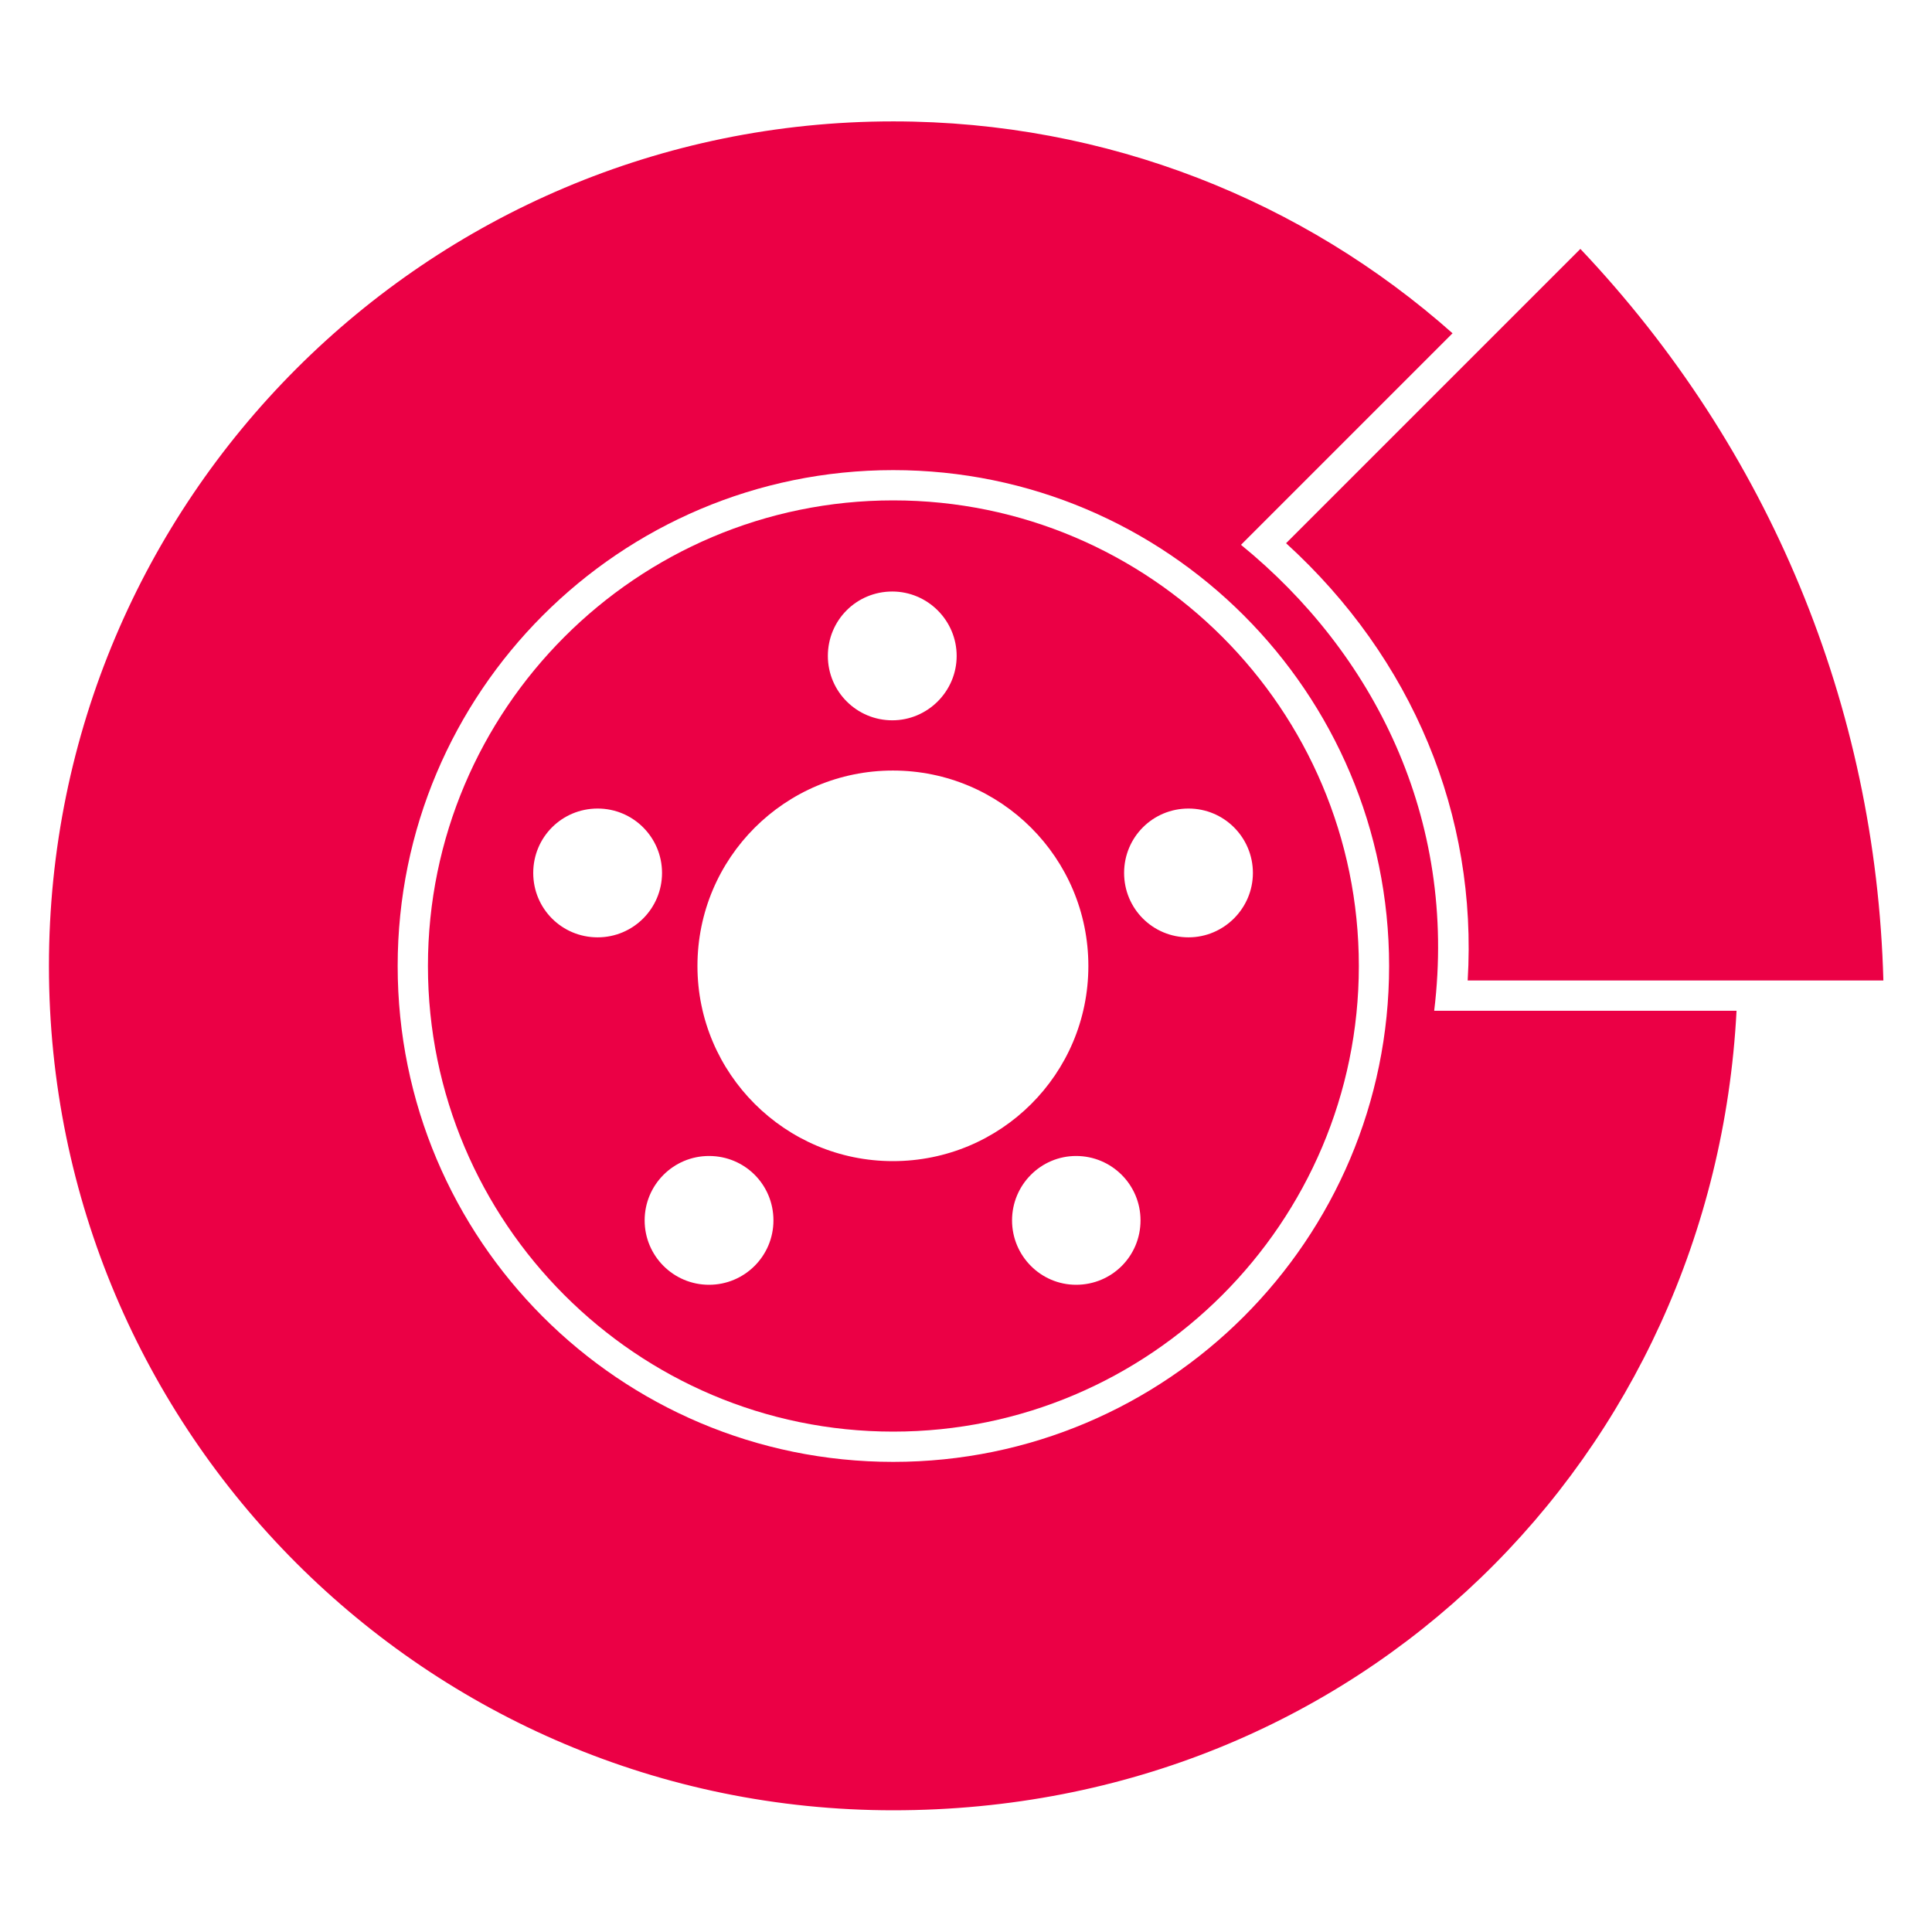
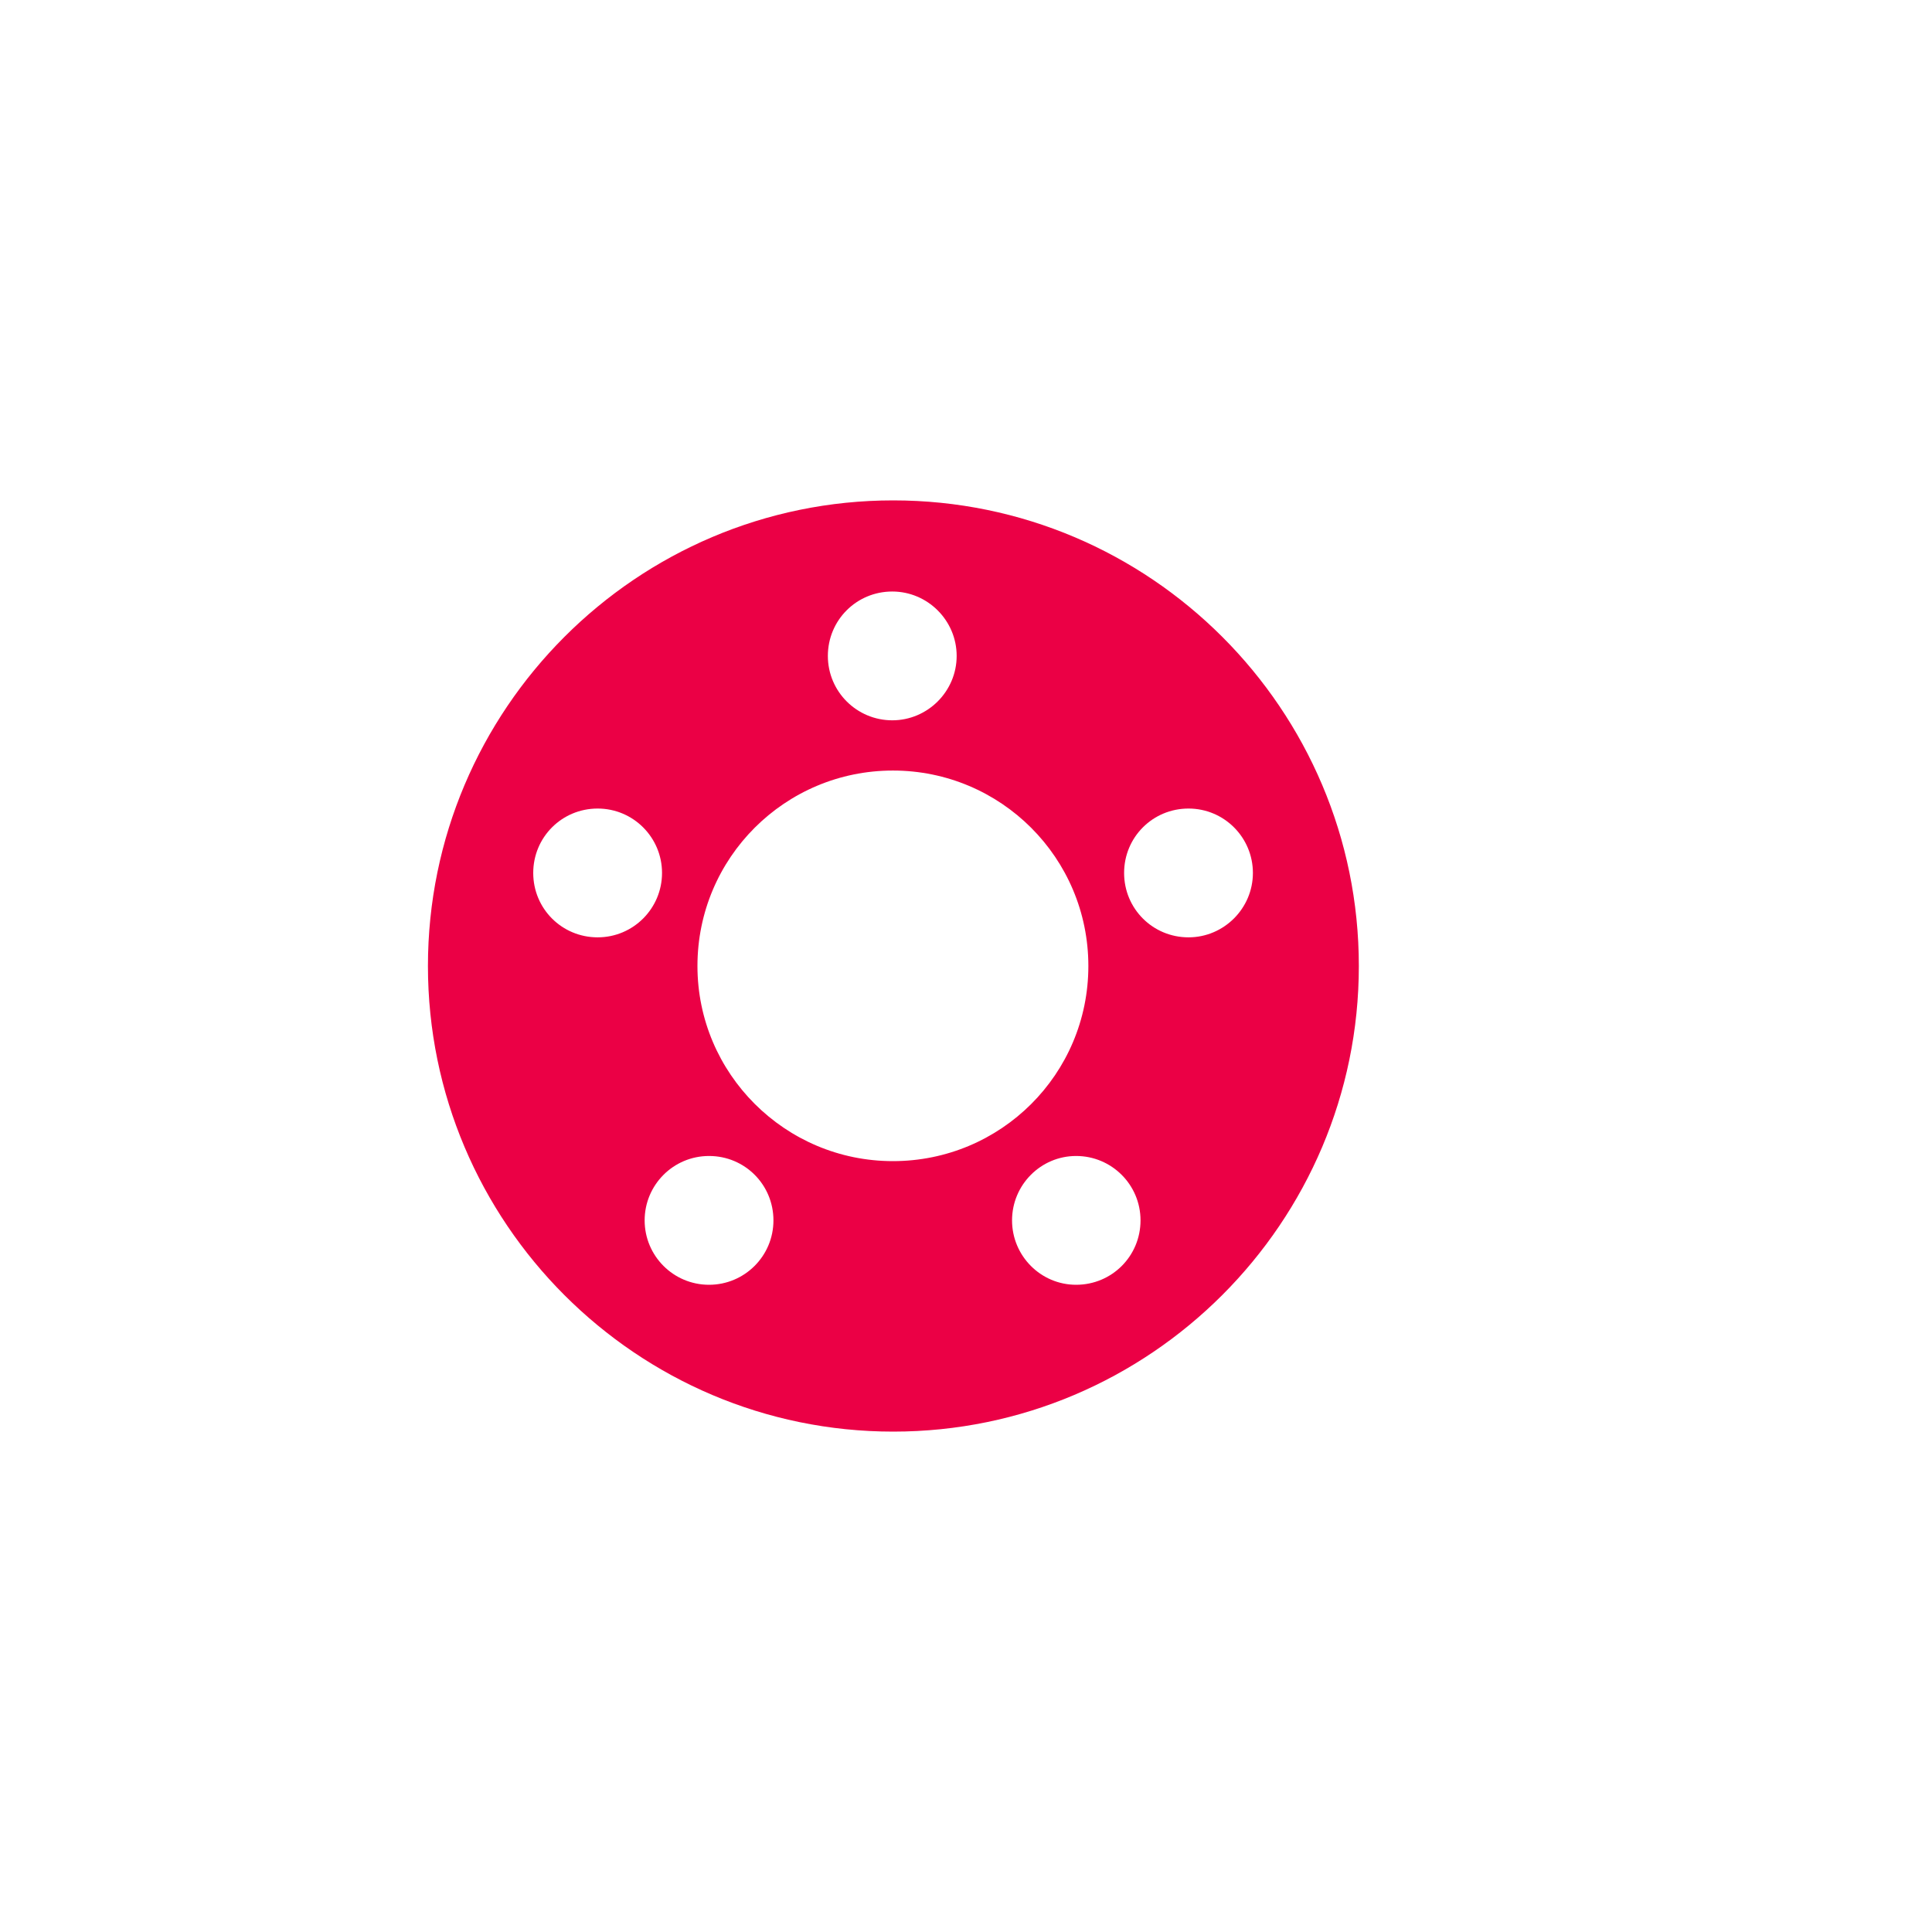
<svg xmlns="http://www.w3.org/2000/svg" id="Capa_1" width="60" height="60" viewBox="0 0 60 60">
  <defs>
    <style>.cls-1{fill:#eb0045;stroke-width:0px;}</style>
  </defs>
-   <path class="cls-1" d="m44.54,31.39c.73-6-1.9-11.13-6-14.47l6.57-6.57c-4.62-4.1-10.71-6.58-17.37-6.58C13.26,3.77,1.52,15.52,1.52,30s11.74,26.22,26.22,26.22,25.47-11,26.19-24.83h-9.39Zm-16.8,14.01c-8.51,0-15.39-6.9-15.39-15.4s6.89-15.4,15.39-15.4,15.4,6.9,15.4,15.4-6.9,15.4-15.4,15.4Z" />
  <path class="cls-1" d="m27.74,15.54c-7.97,0-14.45,6.49-14.45,14.46s6.48,14.46,14.45,14.46,14.46-6.49,14.46-14.46-6.48-14.46-14.46-14.46Zm-.03,2.83c1.1,0,2,.9,2,2s-.9,2-2,2-2-.89-2-2,.89-2,2-2Zm-9.15,10.74c-1.11,0-2-.89-2-2s.89-2,2-2,2,.9,2,2-.89,2-2,2Zm3.46,10.79c-1.11,0-2-.9-2-2s.89-2,2-2,2,.89,2,2-.9,2-2,2Zm-.36-9.9c0-3.36,2.72-6.07,6.07-6.07s6.07,2.71,6.07,6.07-2.72,6.06-6.07,6.06-6.07-2.72-6.07-6.06Zm11.76,9.9c-1.1,0-1.99-.9-1.99-2s.89-2,1.99-2,2,.89,2,2-.89,2-2,2Zm3.49-10.79c-1.11,0-2-.89-2-2s.89-2,2-2,2,.9,2,2-.9,2-2,2Z" />
-   <path class="cls-1" d="m45.58,30.45c.31-5.14-1.71-10-5.64-13.58l9.14-9.14c5.87,6.2,9.18,14.2,9.41,22.72h-12.91Z" />
</svg>